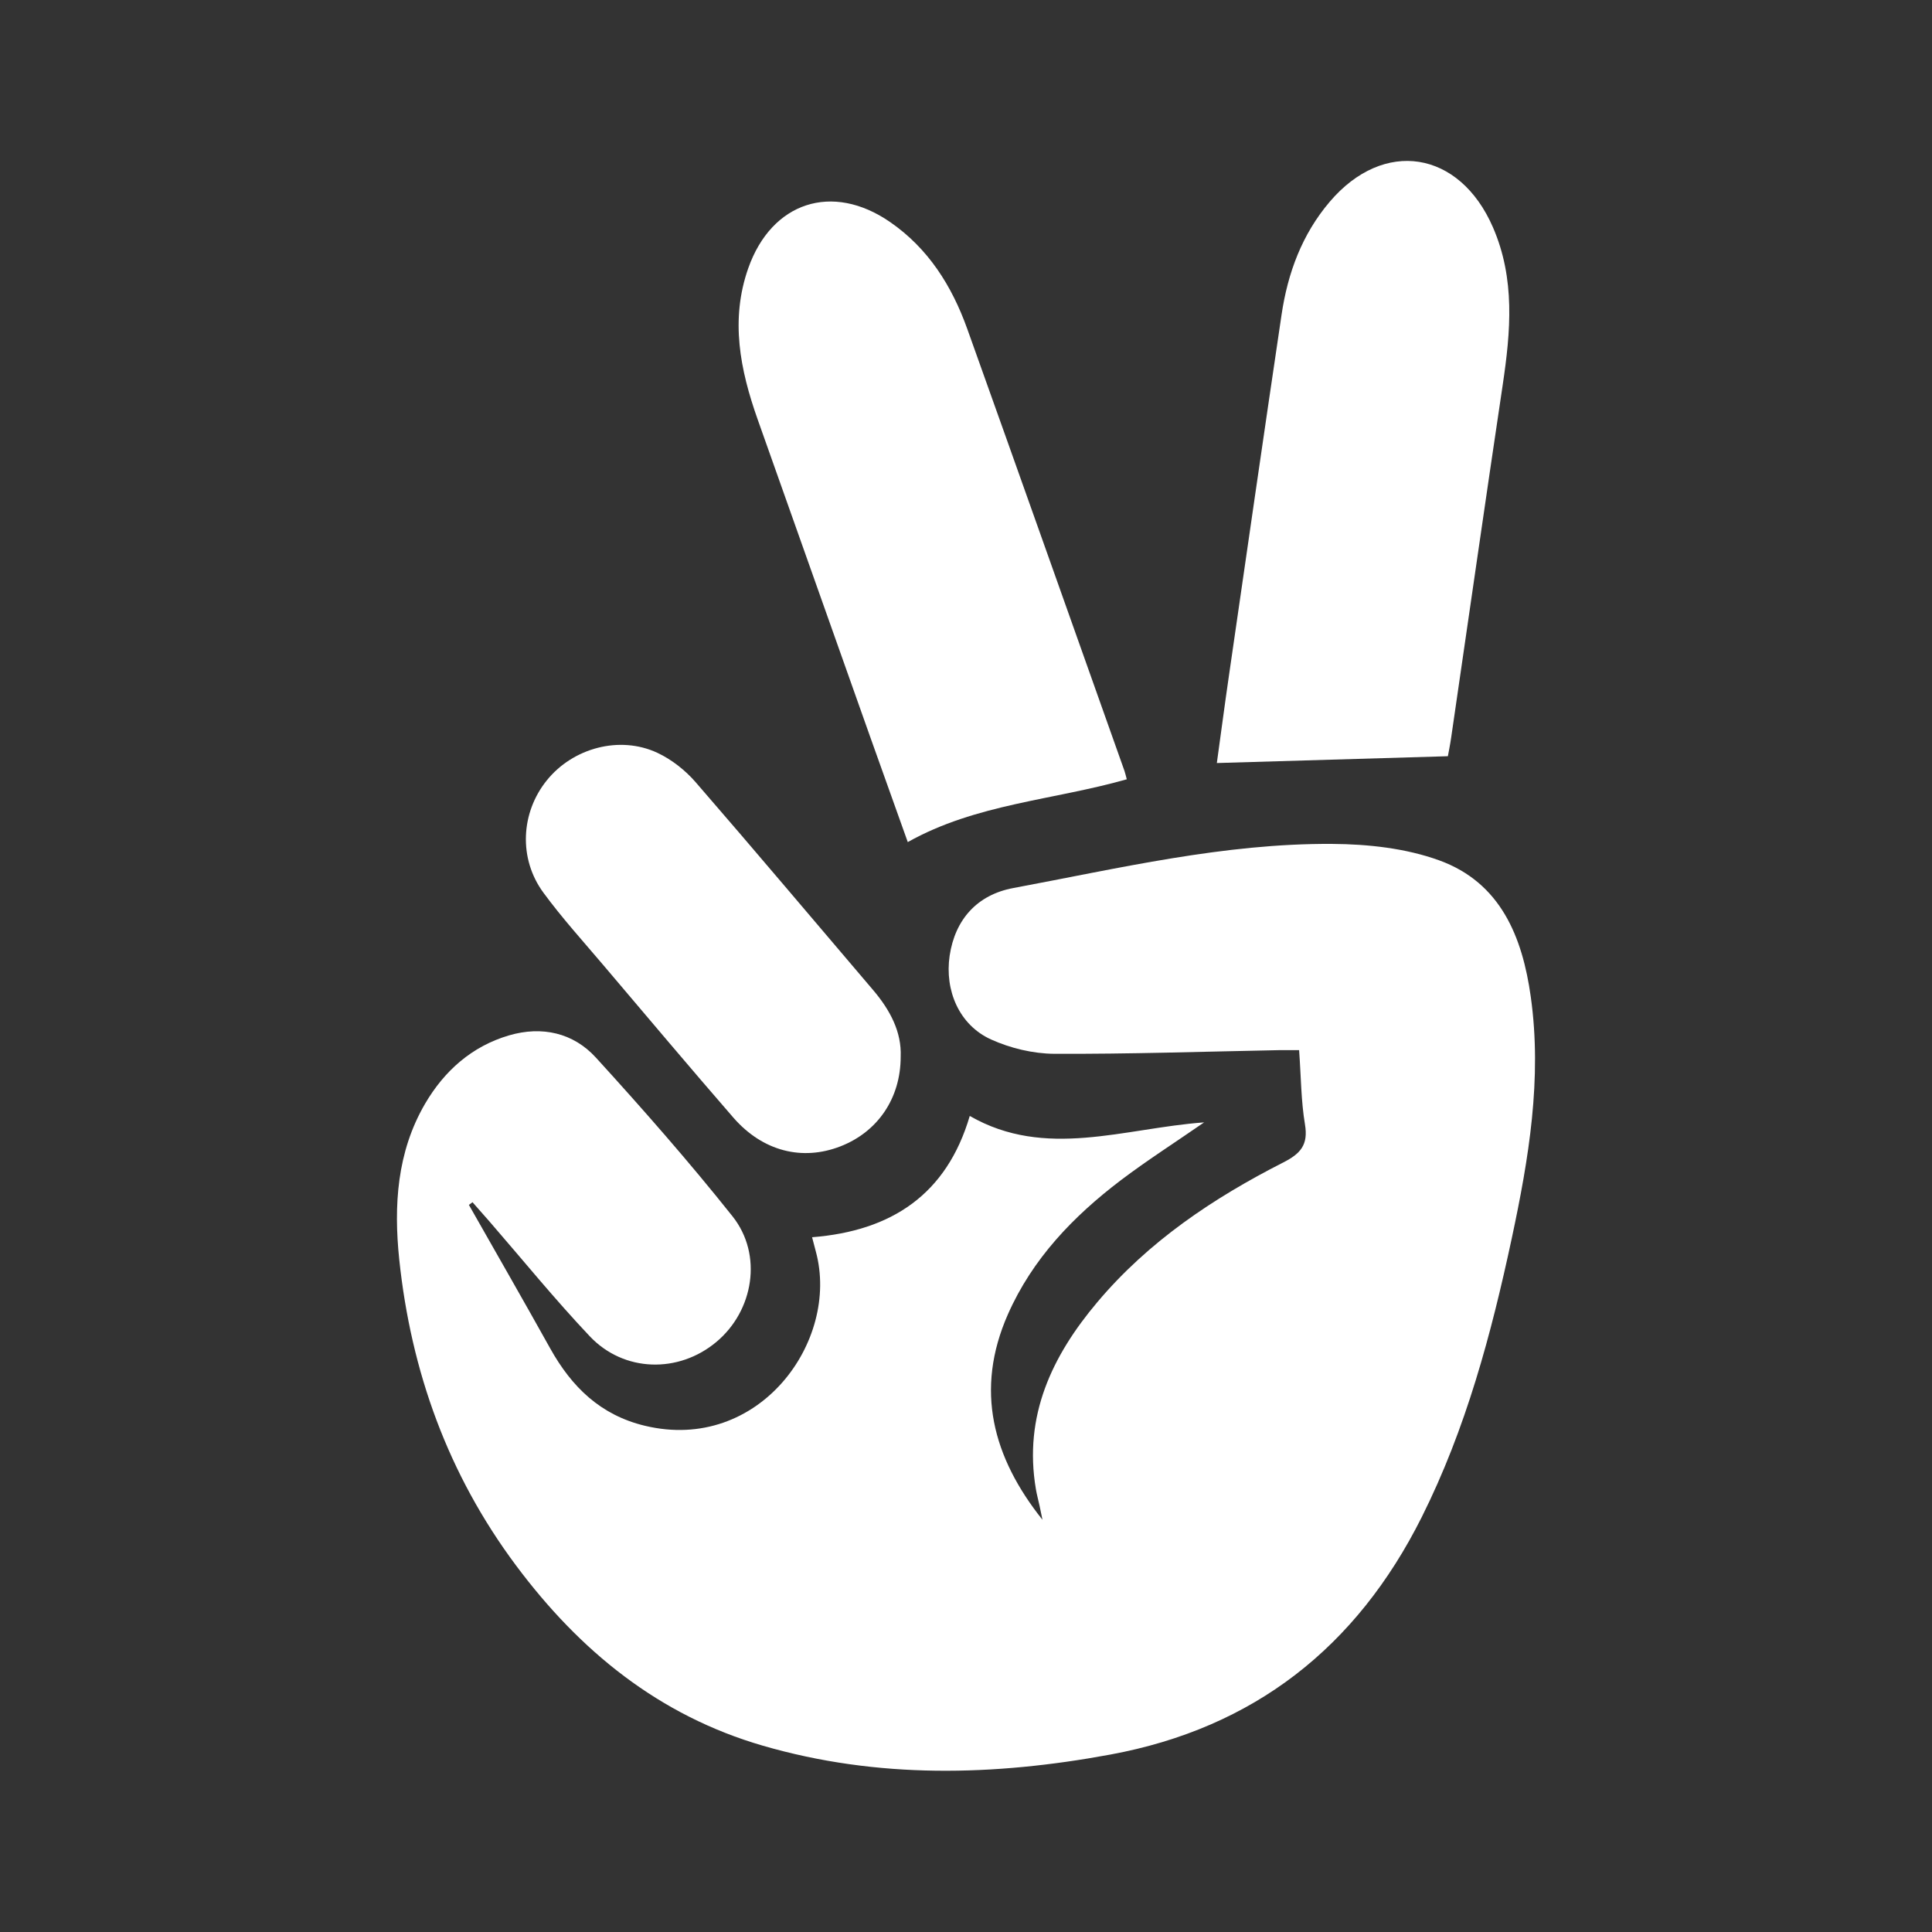
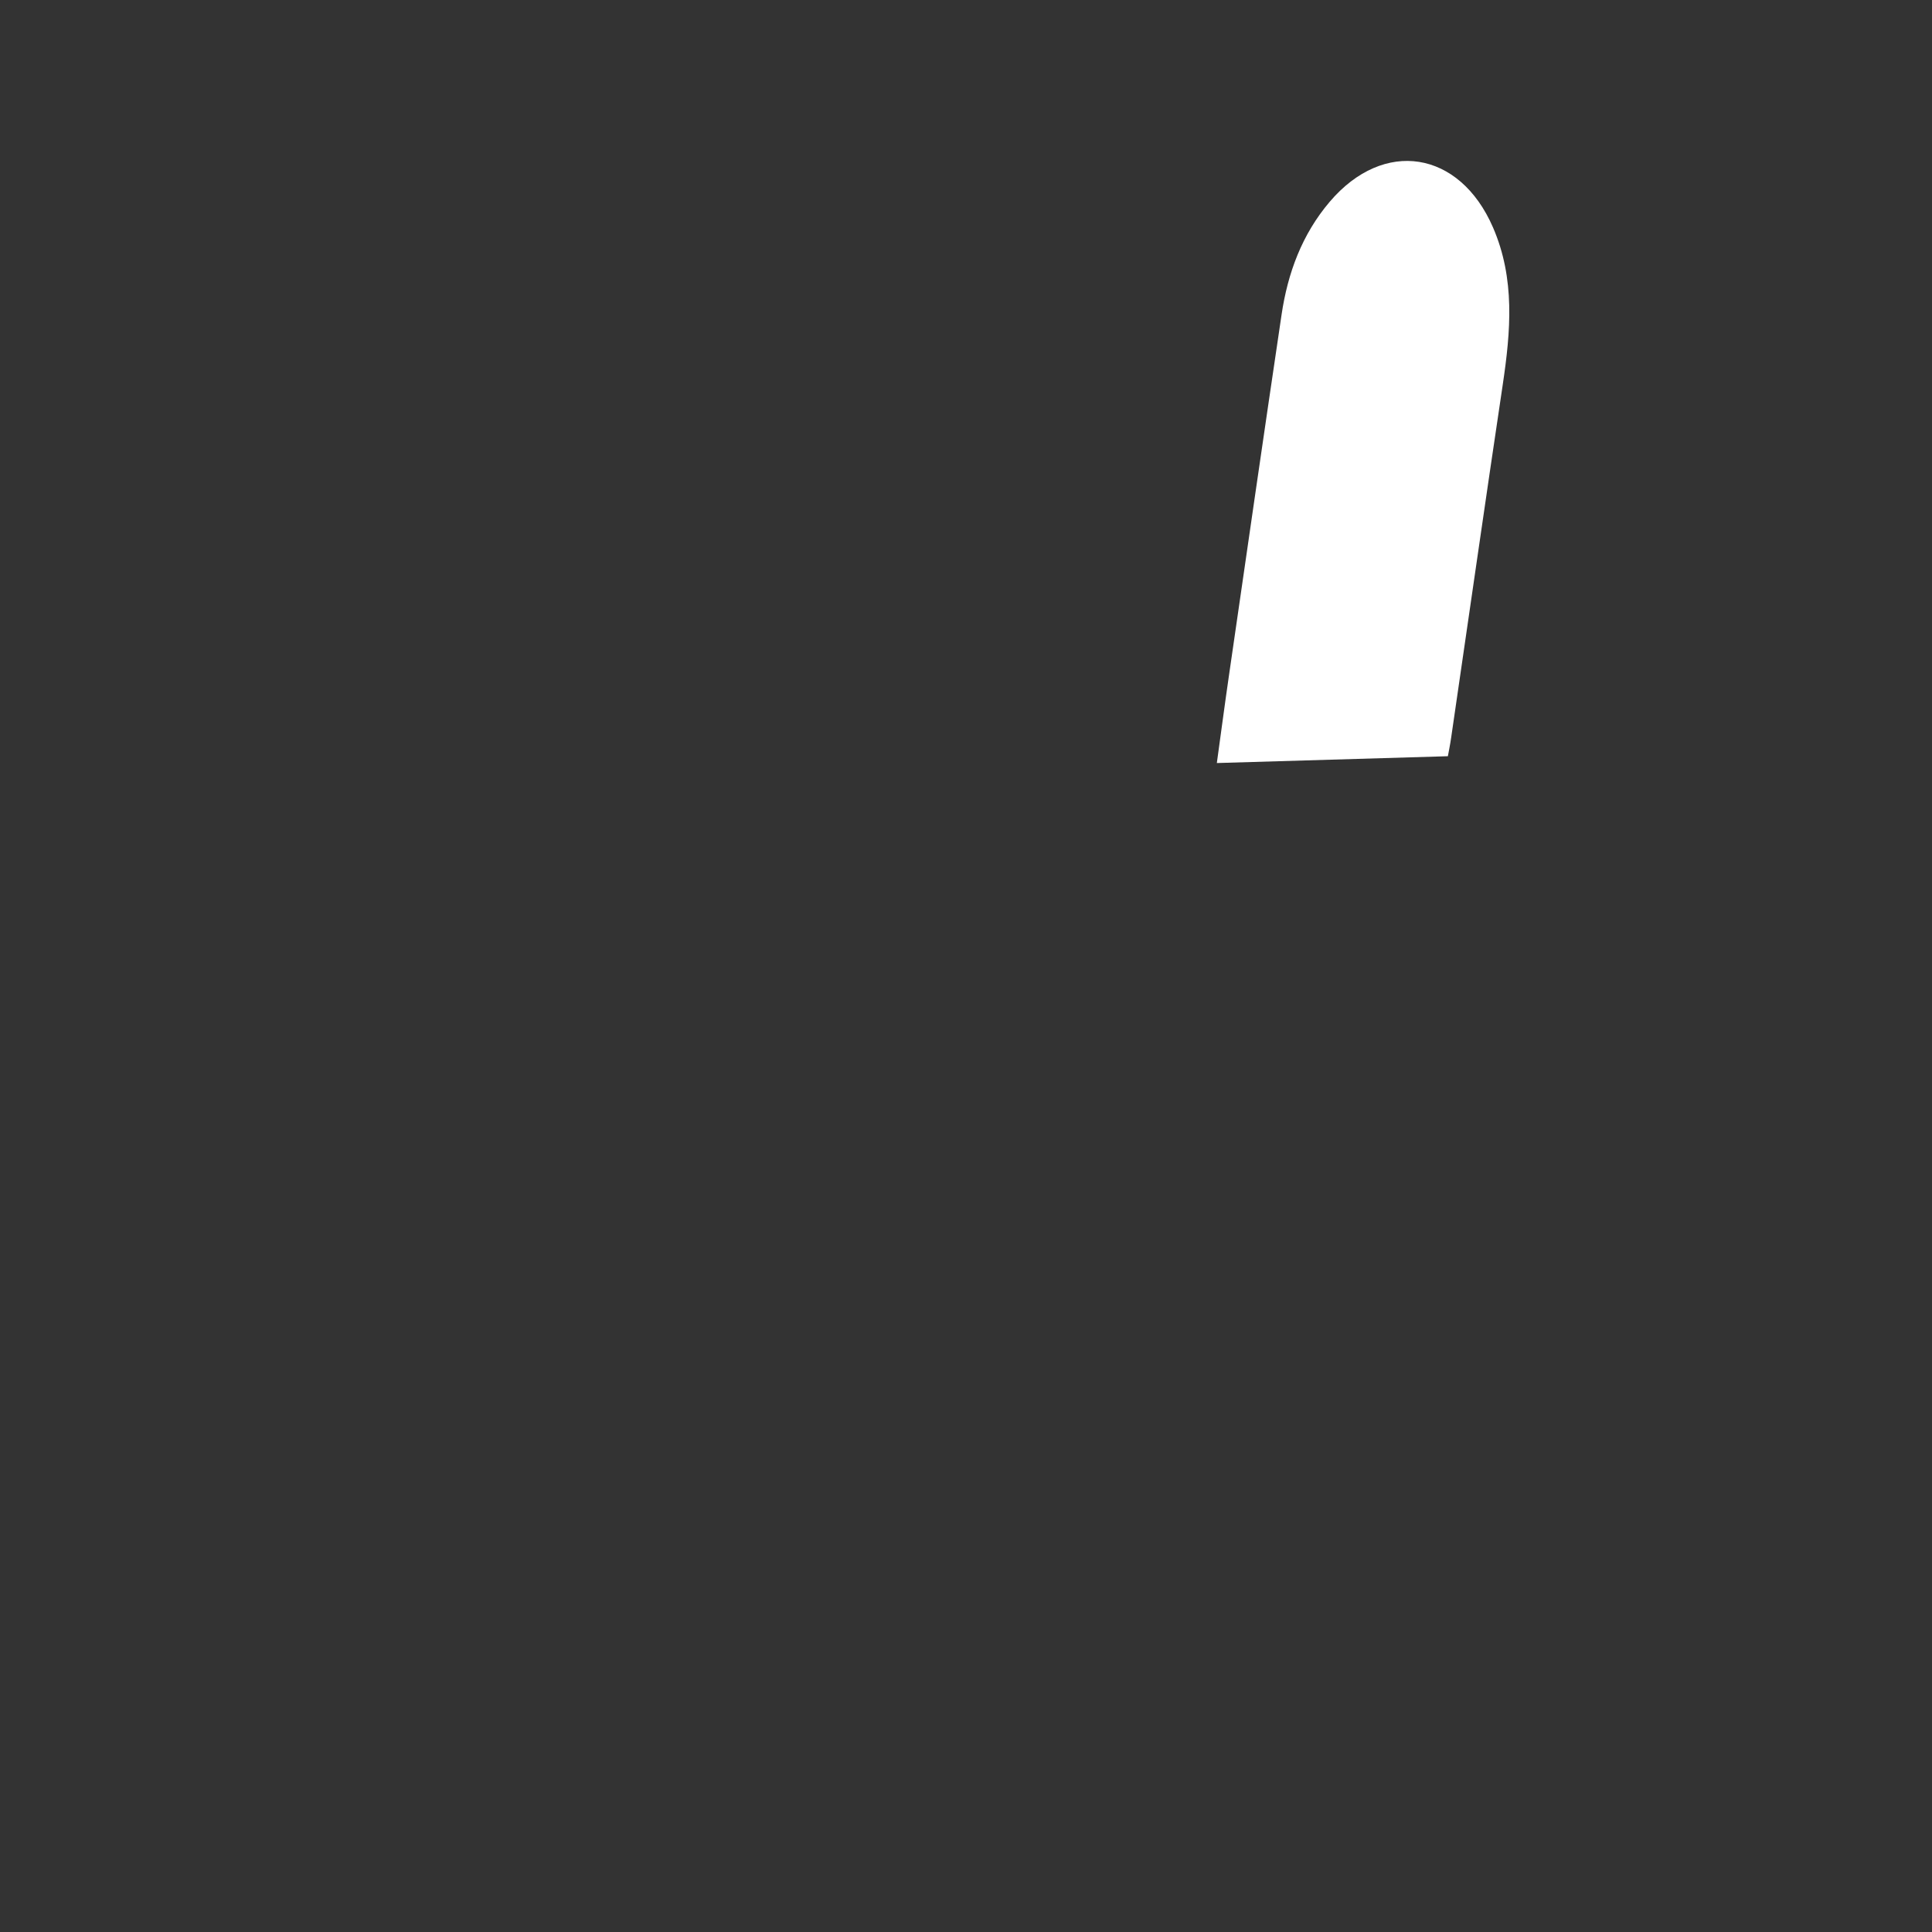
<svg xmlns="http://www.w3.org/2000/svg" version="1.1" id="Layer_1" x="0px" y="0px" width="36px" height="36px" viewBox="450.021 223.07 36 36" enable-background="new 450.021 223.07 36 36" xml:space="preserve">
  <rect x="450.021" y="223.07" width="36" height="36" fill="#333333" stroke="none" />
  <g>
-     <path fill-rule="evenodd" clip-rule="evenodd" fill="#FFFFFF" d="M458.758,245.521c0.506,0.892,1.017,1.78,1.516,2.676   c0.399,0.715,0.934,1.241,1.763,1.44c2.127,0.511,3.636-1.577,3.187-3.243c-0.023-0.087-0.046-0.174-0.071-0.27   c1.483-0.117,2.509-0.799,2.938-2.26c1.412,0.812,2.872,0.229,4.367,0.12c-0.545,0.377-1.063,0.708-1.551,1.077   c-0.887,0.674-1.646,1.461-2.105,2.499c-0.622,1.411-0.282,2.667,0.644,3.829c-0.019-0.088-0.036-0.176-0.055-0.264   c-0.022-0.104-0.051-0.205-0.068-0.309c-0.231-1.362,0.299-2.479,1.145-3.482c0.952-1.131,2.158-1.938,3.462-2.602   c0.327-0.166,0.471-0.33,0.407-0.711c-0.073-0.436-0.073-0.884-0.109-1.383c-0.133,0-0.256-0.002-0.378,0   c-1.395,0.027-2.79,0.074-4.185,0.068c-0.396-0.003-0.817-0.104-1.179-0.268c-0.59-0.268-0.865-0.908-0.77-1.559   c0.101-0.676,0.513-1.137,1.188-1.262c1.968-0.367,3.926-0.835,5.94-0.822c0.669,0.004,1.374,0.081,1.996,0.307   c1.142,0.415,1.549,1.423,1.705,2.544c0.213,1.523-0.038,3.015-0.354,4.496c-0.383,1.789-0.853,3.549-1.678,5.197   c-1.215,2.426-3.127,3.931-5.804,4.425c-2.167,0.4-4.333,0.456-6.475-0.166c-1.935-0.562-3.408-1.763-4.597-3.357   c-1.267-1.698-1.957-3.613-2.177-5.704c-0.104-1.002-0.044-1.998,0.48-2.898c0.359-0.615,0.874-1.074,1.568-1.277   c0.61-0.178,1.195-0.049,1.618,0.416c0.876,0.961,1.735,1.939,2.545,2.957c0.568,0.716,0.392,1.762-0.303,2.341   c-0.702,0.587-1.72,0.567-2.357-0.106c-0.652-0.689-1.252-1.428-1.874-2.145c-0.104-0.117-0.208-0.234-0.312-0.354   C458.804,245.49,458.781,245.505,458.758,245.521z" />
-     <path fill-rule="evenodd" clip-rule="evenodd" fill="#FFFFFF" d="M471.017,237.591c-1.375,0.391-2.808,0.456-4.081,1.17   c-0.228-0.637-0.464-1.295-0.698-1.954c-0.7-1.975-1.4-3.949-2.1-5.924c-0.326-0.922-0.513-1.853-0.174-2.816   c0.435-1.232,1.564-1.604,2.642-0.86c0.713,0.492,1.152,1.192,1.438,1.99c0.982,2.744,1.954,5.492,2.93,8.238   C470.989,237.478,470.998,237.522,471.017,237.591z" />
    <path fill-rule="evenodd" clip-rule="evenodd" fill="#FFFFFF" d="M477,237.161c-1.454,0.043-2.862,0.085-4.305,0.127   c0.072-0.519,0.146-1.083,0.228-1.646c0.324-2.236,0.646-4.473,0.978-6.708c0.115-0.776,0.38-1.496,0.897-2.104   c1.007-1.184,2.419-0.958,3.042,0.476c0.417,0.96,0.33,1.94,0.182,2.934c-0.327,2.188-0.64,4.379-0.96,6.569   C477.041,236.957,477.01,237.104,477,237.161z" />
-     <path fill-rule="evenodd" clip-rule="evenodd" fill="#FFFFFF" d="M466.804,242.759c0,0.777-0.428,1.4-1.121,1.671   c-0.712,0.278-1.451,0.093-1.997-0.535c-0.815-0.938-1.615-1.89-2.419-2.837c-0.379-0.447-0.774-0.883-1.12-1.354   c-0.467-0.635-0.423-1.49,0.062-2.092c0.486-0.605,1.358-0.843,2.062-0.514c0.267,0.125,0.521,0.326,0.714,0.549   c1.114,1.284,2.209,2.585,3.312,3.879C466.608,241.894,466.823,242.3,466.804,242.759z" />
  </g>
</svg>